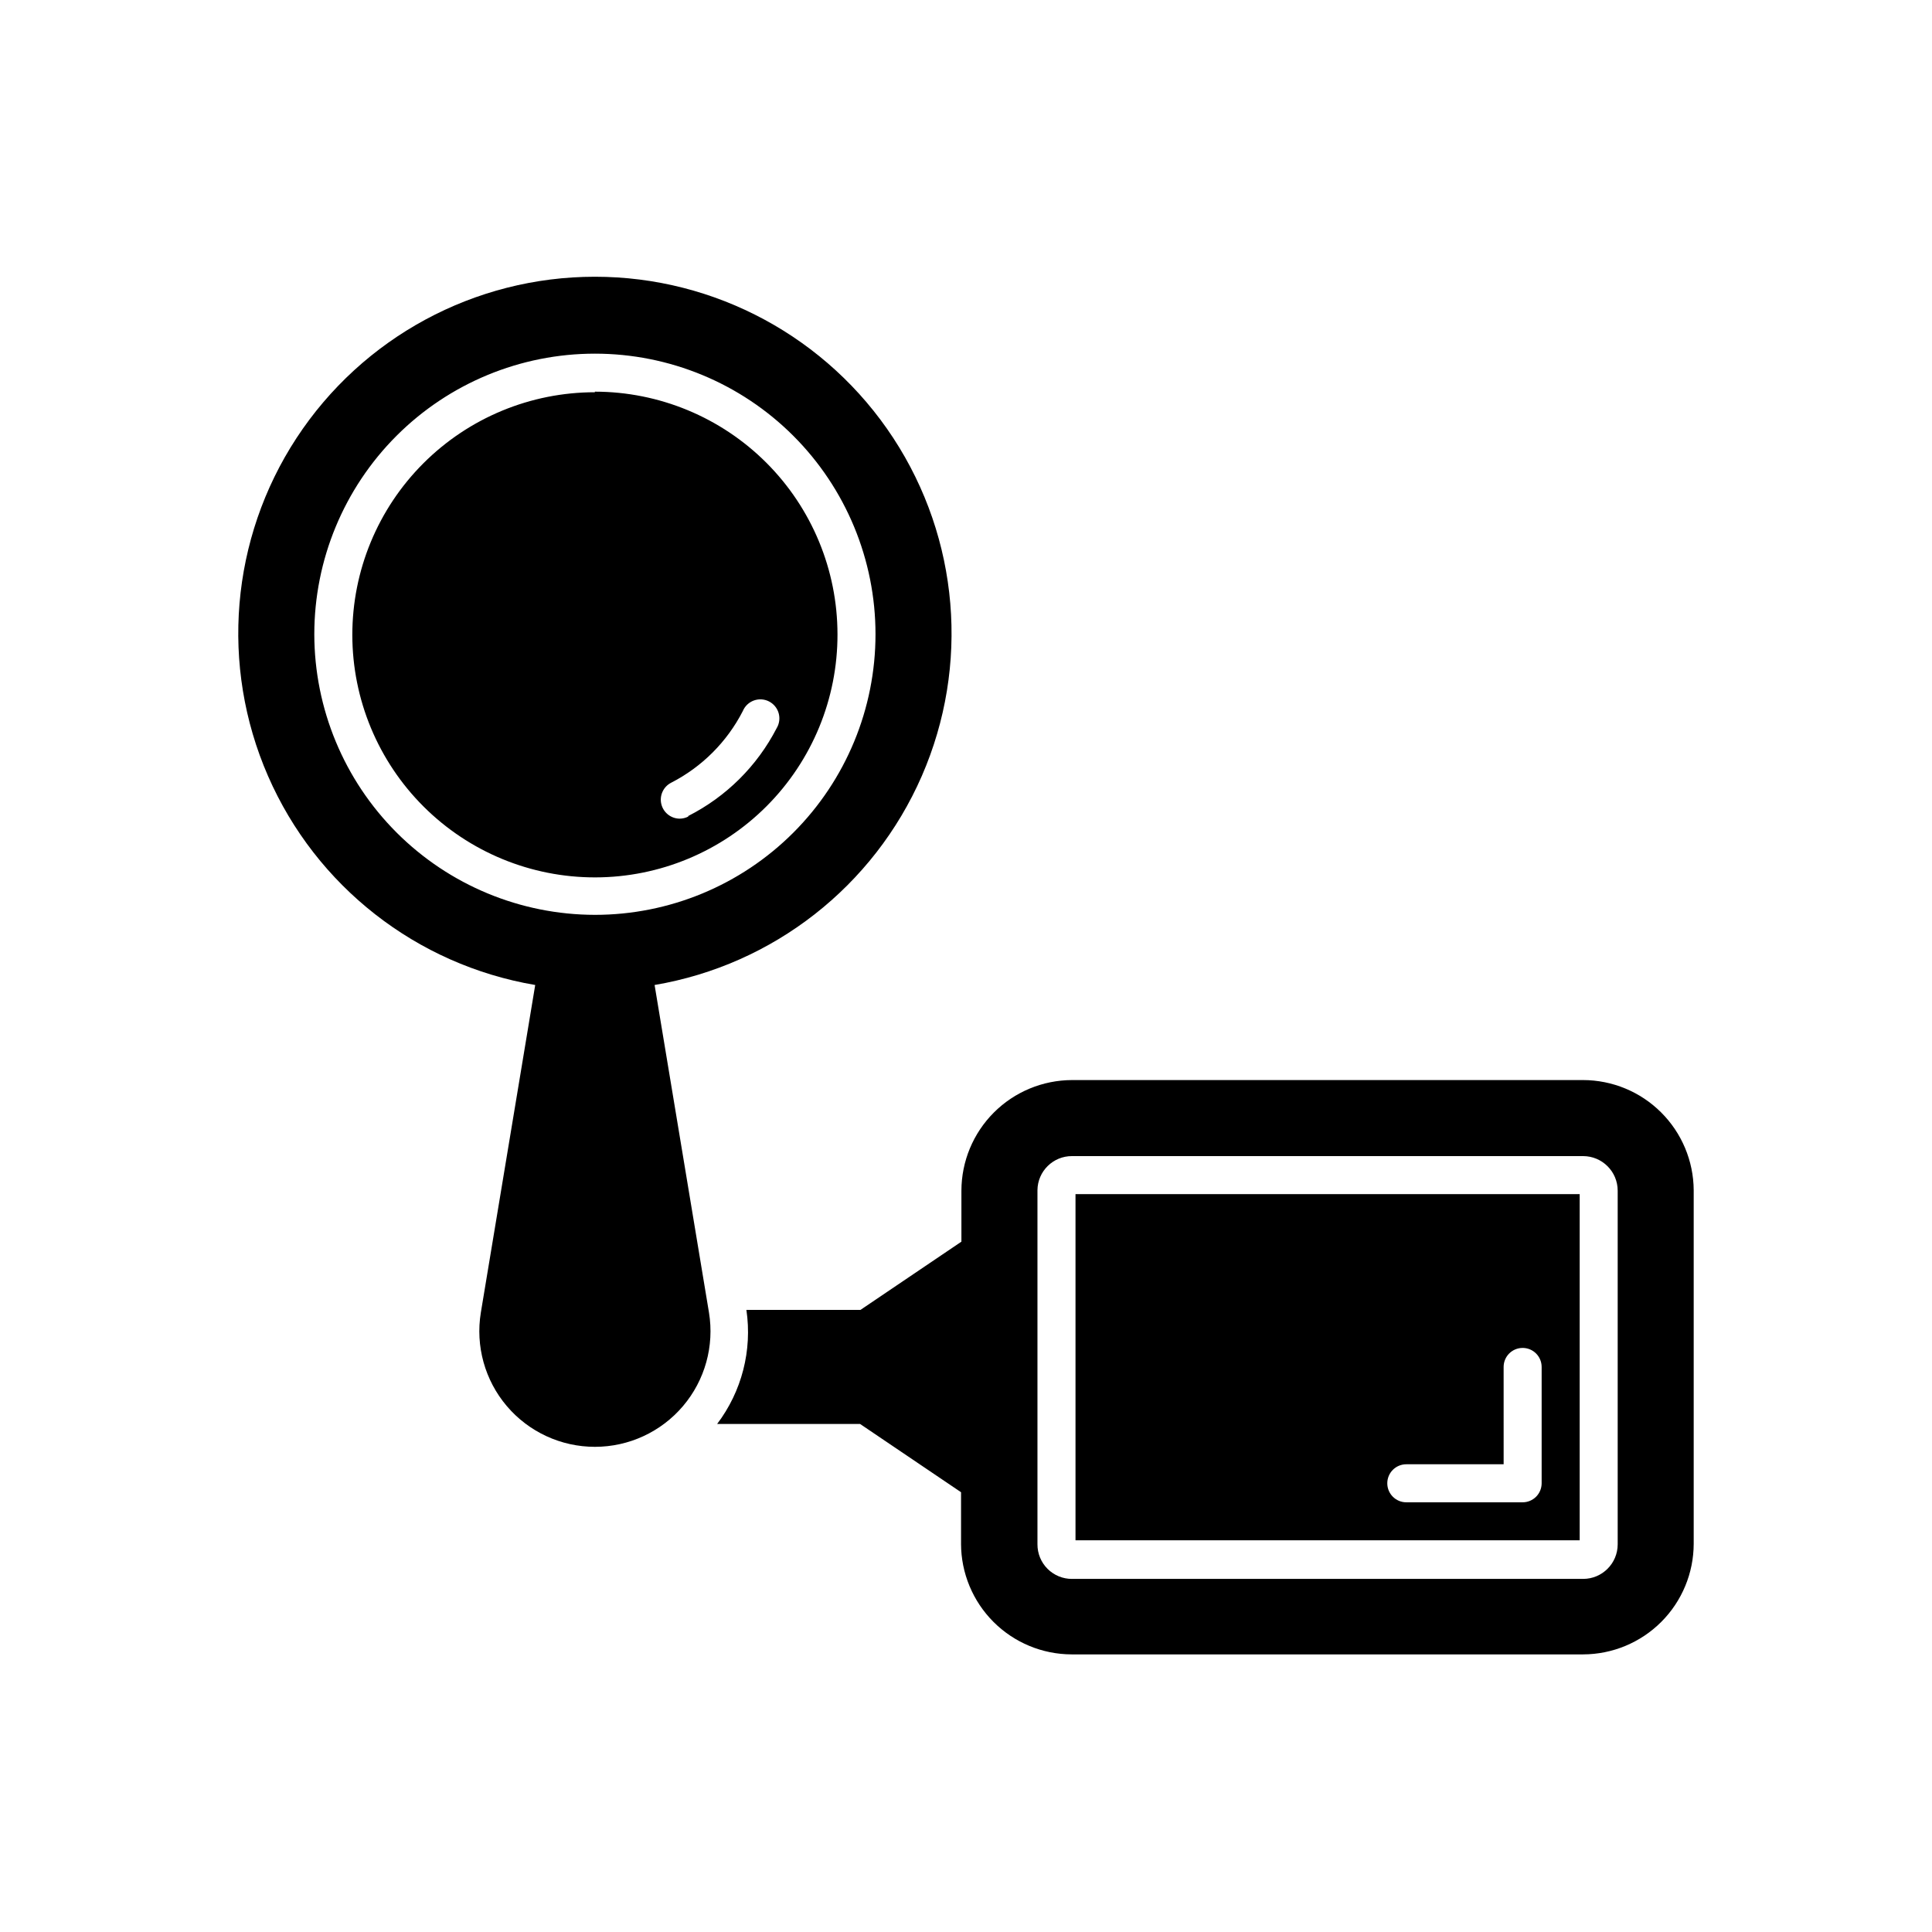
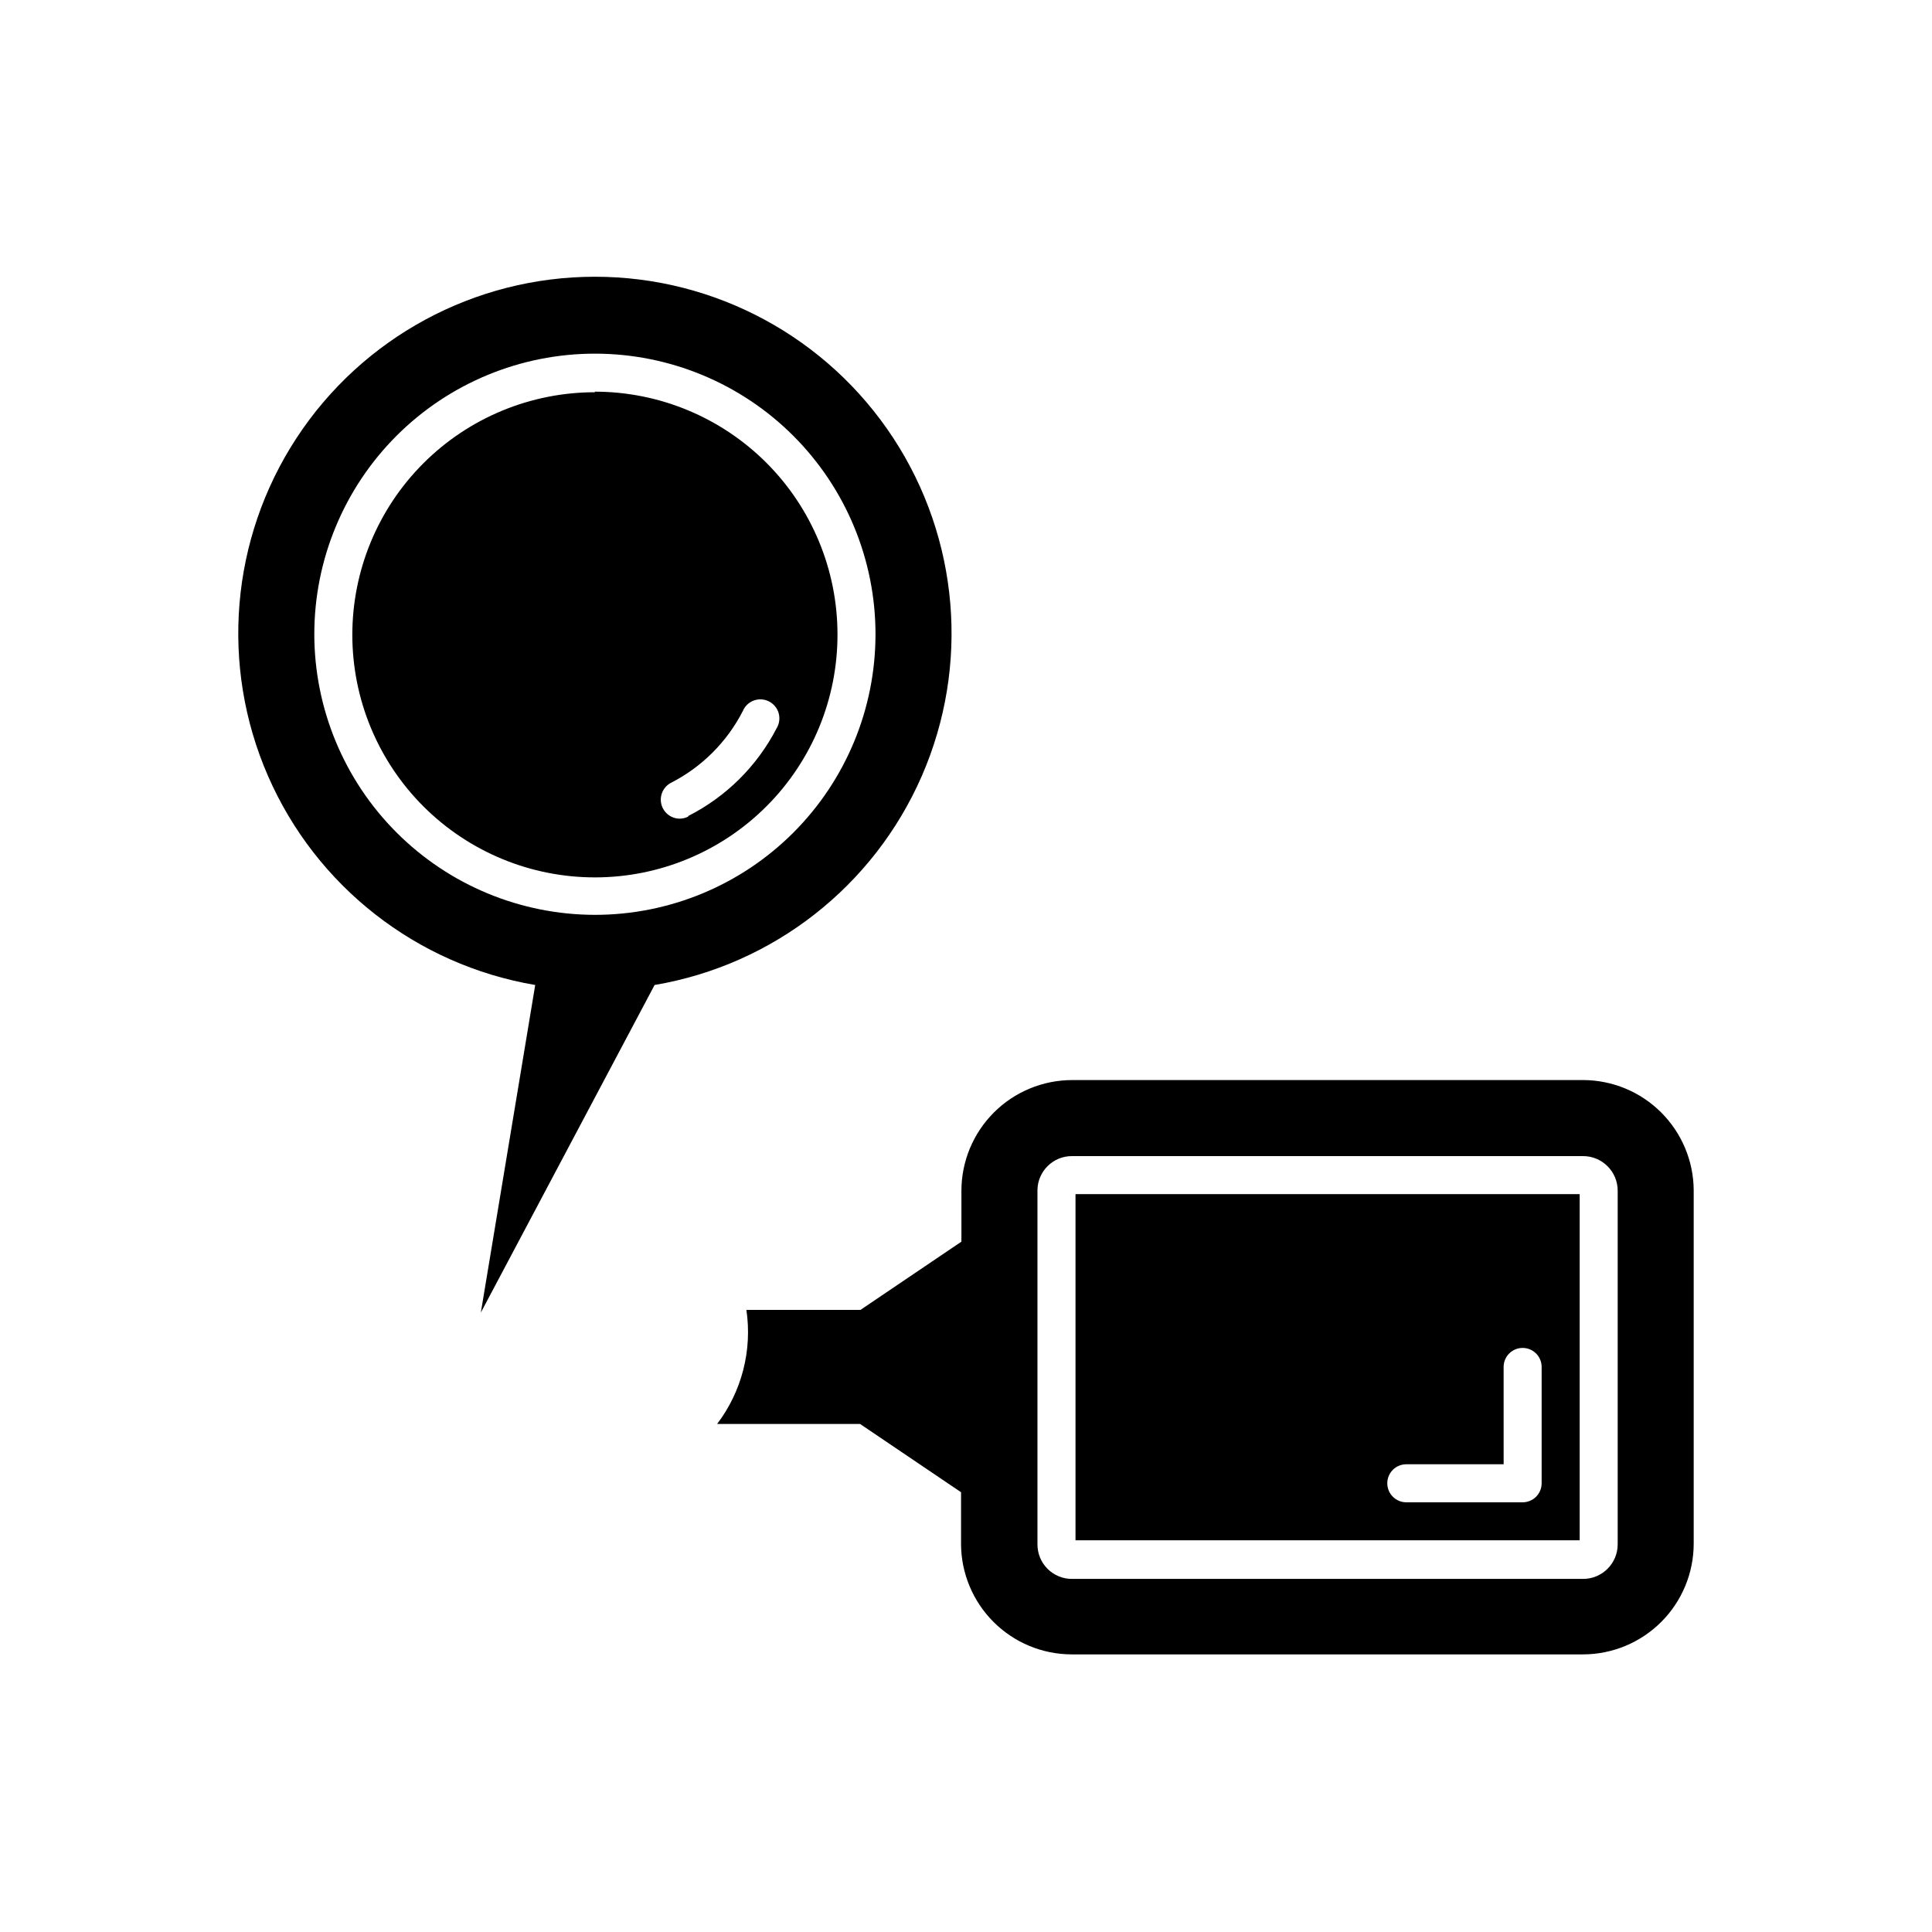
<svg xmlns="http://www.w3.org/2000/svg" fill="#000000" width="800px" height="800px" version="1.1" viewBox="144 144 512 512">
-   <path d="m429.02 552.2h133.61v-91.742h-133.61zm87.664-20.152h25.797l-0.004-25.797c0-2.781 2.254-5.035 5.039-5.035 2.781 0 5.035 2.254 5.035 5.035v30.836c0 1.336-0.531 2.617-1.473 3.562-0.945 0.945-2.227 1.477-3.562 1.477h-30.836c-2.781 0-5.035-2.258-5.035-5.039 0-2.785 2.254-5.039 5.035-5.039zm46.852-101.82h-135.43c-7.769 0.016-15.223 3.106-20.719 8.602s-8.59 12.949-8.602 20.719v13.504l-26.754 18.086h-30.23 0.004c1.578 10.711-1.219 21.605-7.758 30.23h37.887l26.754 18.086v13.652h-0.004c0.016 7.773 3.109 15.223 8.605 20.719 5.496 5.496 12.945 8.59 20.719 8.605h135.52c7.773-0.016 15.223-3.109 20.719-8.605 5.496-5.496 8.59-12.945 8.602-20.719v-93.707c-0.051-7.746-3.164-15.16-8.656-20.621-5.488-5.465-12.918-8.539-20.664-8.551zm9.168 123.03c0 5.062-4.106 9.168-9.168 9.168h-135.43c-2.434 0.016-4.773-0.949-6.496-2.668-1.723-1.723-2.684-4.066-2.672-6.5v-93.859c0.055-5.016 4.152-9.047 9.168-9.02h135.43c5.062 0 9.168 4.106 9.168 9.168zm-271.05-305.31h0.004c-17.059 0-33.418 6.781-45.477 18.848-12.059 12.066-18.824 28.43-18.812 45.488 0.016 17.059 6.809 33.414 18.883 45.461 12.078 12.047 28.449 18.801 45.508 18.773 17.055-0.023 33.406-6.832 45.445-18.918 12.035-12.086 18.777-28.461 18.738-45.52-0.016-17.043-6.793-33.387-18.844-45.441-12.055-12.051-28.398-18.828-45.441-18.844zm24.738 112.45c-0.699 0.359-1.477 0.551-2.266 0.555-2.32-0.012-4.332-1.613-4.871-3.871-0.539-2.258 0.539-4.594 2.606-5.652 8.164-4.184 14.809-10.828 18.992-18.992 0.539-1.293 1.59-2.305 2.902-2.789 1.316-0.484 2.773-0.402 4.023 0.23 1.246 0.633 2.18 1.754 2.566 3.102 0.387 1.344 0.199 2.793-0.523 3.992-5.172 10.027-13.367 18.168-23.43 23.273zm-8.918 44.637c31.434-5.336 58.055-26.156 70.809-55.375 12.75-29.223 9.91-62.902-7.551-89.574-17.461-26.672-47.195-42.746-79.074-42.746-31.883 0-61.613 16.074-79.078 42.746-17.461 26.672-20.301 60.352-7.547 89.574 12.75 29.219 39.371 50.039 70.805 55.375l-14.41 86.809c-1.453 8.871 1.062 17.934 6.883 24.785 5.82 6.852 14.355 10.797 23.348 10.797 8.988 0 17.523-3.945 23.344-10.797 5.82-6.852 8.336-15.914 6.883-24.785zm-90.18-92.953c0-19.719 7.836-38.633 21.781-52.582 13.945-13.945 32.859-21.777 52.582-21.777s38.637 7.832 52.582 21.777c13.945 13.949 21.777 32.863 21.777 52.582 0 19.723-7.832 38.637-21.777 52.582-13.945 13.949-32.859 21.781-52.582 21.781-19.715-0.027-38.613-7.867-52.555-21.809-13.938-13.941-21.781-32.84-21.809-52.555z" />
+   <path d="m429.02 552.2h133.61v-91.742h-133.61zm87.664-20.152h25.797l-0.004-25.797c0-2.781 2.254-5.035 5.039-5.035 2.781 0 5.035 2.254 5.035 5.035v30.836c0 1.336-0.531 2.617-1.473 3.562-0.945 0.945-2.227 1.477-3.562 1.477h-30.836c-2.781 0-5.035-2.258-5.035-5.039 0-2.785 2.254-5.039 5.035-5.039zm46.852-101.82h-135.43c-7.769 0.016-15.223 3.106-20.719 8.602s-8.59 12.949-8.602 20.719v13.504l-26.754 18.086h-30.23 0.004c1.578 10.711-1.219 21.605-7.758 30.23h37.887l26.754 18.086v13.652h-0.004c0.016 7.773 3.109 15.223 8.605 20.719 5.496 5.496 12.945 8.59 20.719 8.605h135.52c7.773-0.016 15.223-3.109 20.719-8.605 5.496-5.496 8.59-12.945 8.602-20.719v-93.707c-0.051-7.746-3.164-15.16-8.656-20.621-5.488-5.465-12.918-8.539-20.664-8.551zm9.168 123.03c0 5.062-4.106 9.168-9.168 9.168h-135.43c-2.434 0.016-4.773-0.949-6.496-2.668-1.723-1.723-2.684-4.066-2.672-6.5v-93.859c0.055-5.016 4.152-9.047 9.168-9.02h135.43c5.062 0 9.168 4.106 9.168 9.168zm-271.05-305.31h0.004c-17.059 0-33.418 6.781-45.477 18.848-12.059 12.066-18.824 28.43-18.812 45.488 0.016 17.059 6.809 33.414 18.883 45.461 12.078 12.047 28.449 18.801 45.508 18.773 17.055-0.023 33.406-6.832 45.445-18.918 12.035-12.086 18.777-28.461 18.738-45.52-0.016-17.043-6.793-33.387-18.844-45.441-12.055-12.051-28.398-18.828-45.441-18.844zm24.738 112.45c-0.699 0.359-1.477 0.551-2.266 0.555-2.32-0.012-4.332-1.613-4.871-3.871-0.539-2.258 0.539-4.594 2.606-5.652 8.164-4.184 14.809-10.828 18.992-18.992 0.539-1.293 1.59-2.305 2.902-2.789 1.316-0.484 2.773-0.402 4.023 0.23 1.246 0.633 2.18 1.754 2.566 3.102 0.387 1.344 0.199 2.793-0.523 3.992-5.172 10.027-13.367 18.168-23.43 23.273zm-8.918 44.637c31.434-5.336 58.055-26.156 70.809-55.375 12.75-29.223 9.91-62.902-7.551-89.574-17.461-26.672-47.195-42.746-79.074-42.746-31.883 0-61.613 16.074-79.078 42.746-17.461 26.672-20.301 60.352-7.547 89.574 12.75 29.219 39.371 50.039 70.805 55.375l-14.41 86.809zm-90.18-92.953c0-19.719 7.836-38.633 21.781-52.582 13.945-13.945 32.859-21.777 52.582-21.777s38.637 7.832 52.582 21.777c13.945 13.949 21.777 32.863 21.777 52.582 0 19.723-7.832 38.637-21.777 52.582-13.945 13.949-32.859 21.781-52.582 21.781-19.715-0.027-38.613-7.867-52.555-21.809-13.938-13.941-21.781-32.84-21.809-52.555z" />
</svg>